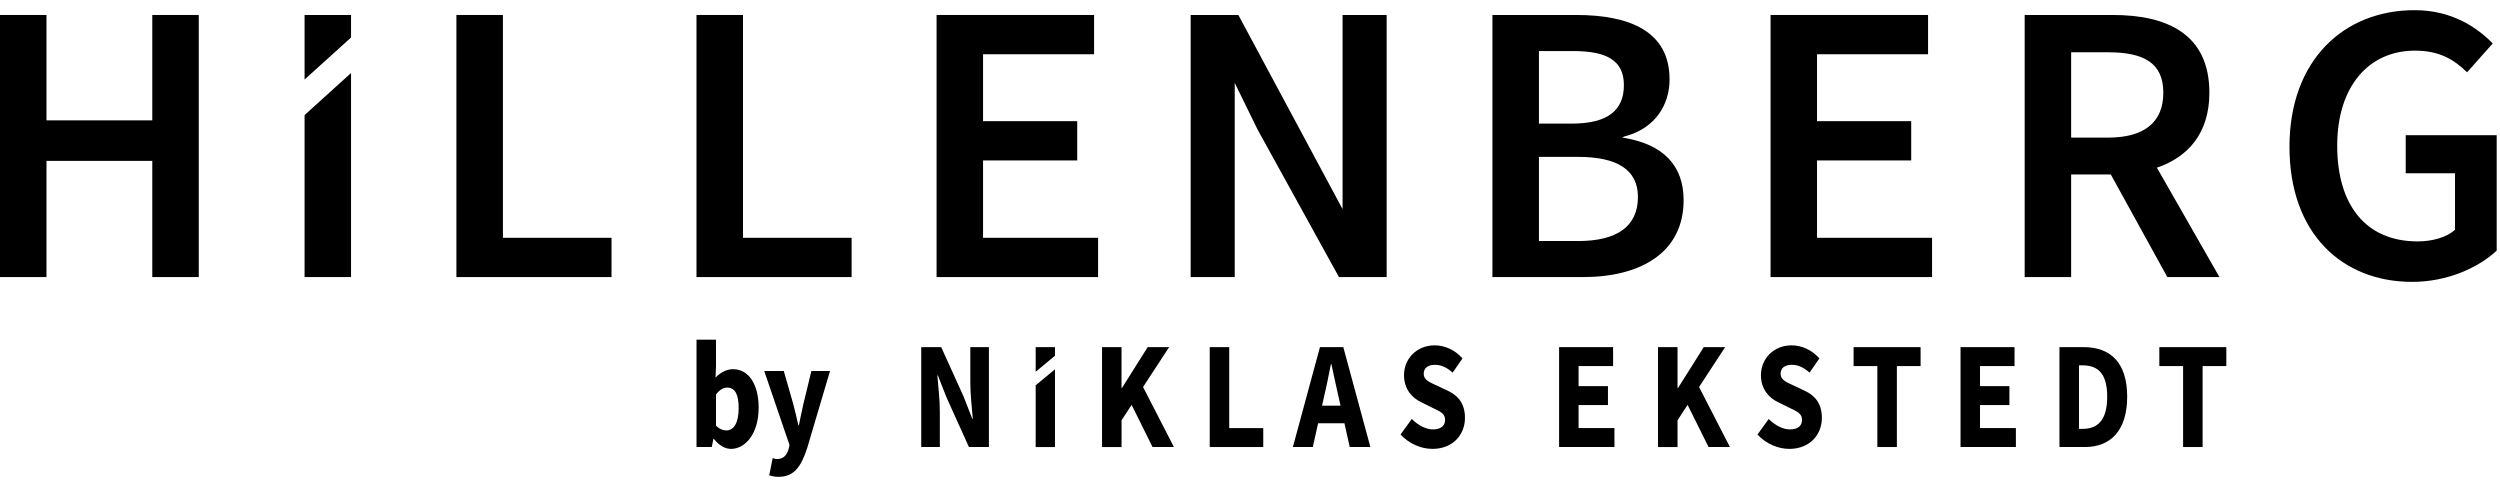
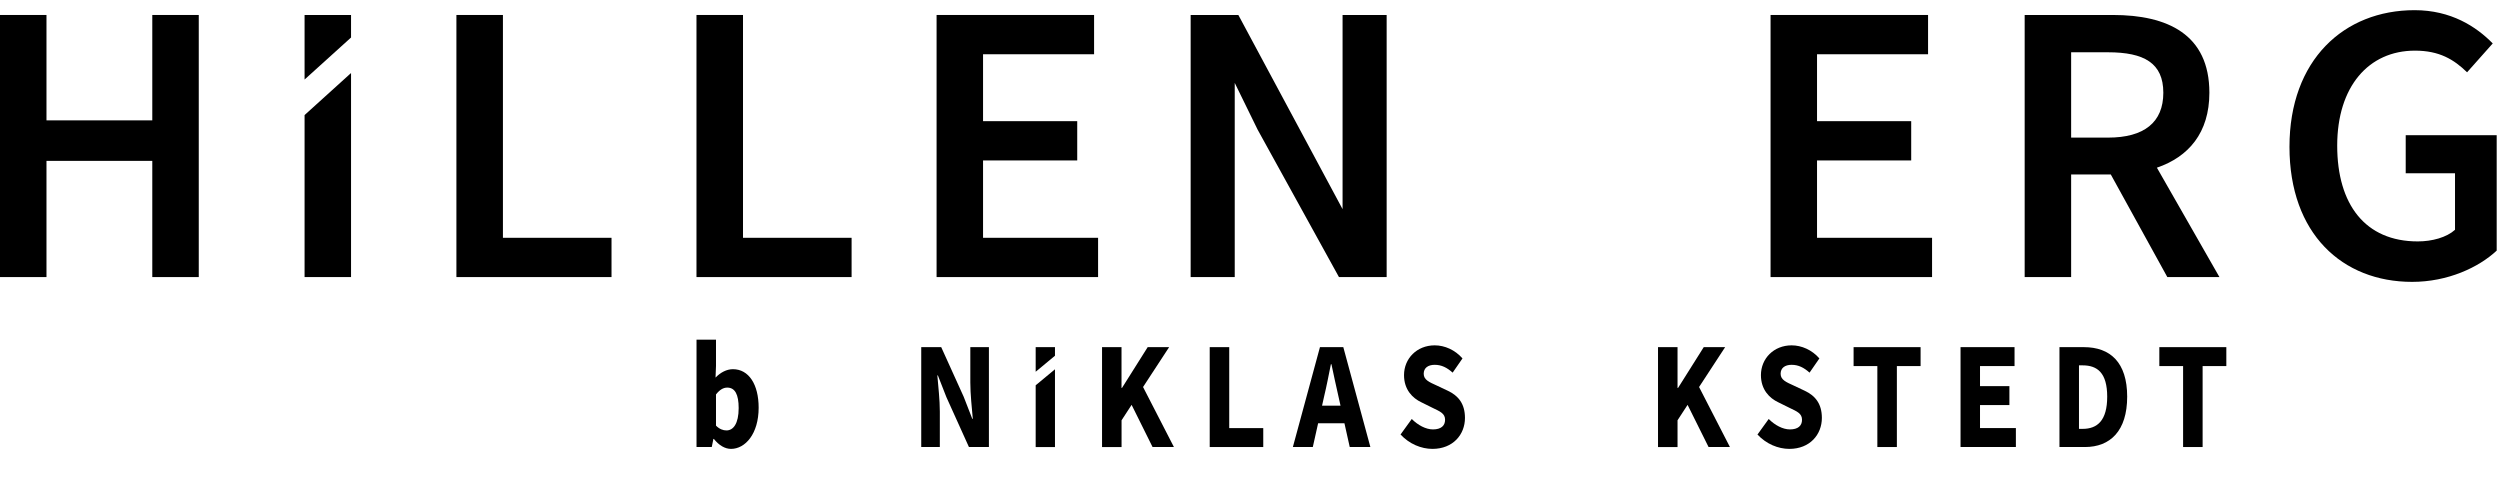
<svg xmlns="http://www.w3.org/2000/svg" width="218" height="42" viewBox="0 0 218 42" fill="none">
  <g id="Group 392">
    <path id="Vector" d="M0 1.306H4.053V10.496H13.28V1.306H17.332V24.161H13.28V14.028H4.053V24.161H0V1.306Z" fill="black" />
    <path id="Vector_2" d="M39.803 1.306H43.855V20.736H53.324V24.161H39.799V1.306H39.803Z" fill="black" />
    <path id="Vector_3" d="M60.737 1.306H64.79V20.736H74.259V24.161H60.733V1.306H60.737Z" fill="black" />
    <path id="Vector_4" d="M81.67 1.306H95.404V4.731H85.722V10.566H93.934V13.991H85.722V20.736H95.753V24.161H81.67V1.306Z" fill="black" />
    <path id="Vector_5" d="M117.072 1.306V18.238L107.984 1.306H103.825V24.161H107.669V7.228L109.664 11.303L116.757 24.161H120.916V1.306H117.072Z" fill="black" />
-     <path id="Vector_6" d="M130.139 1.306H137.444C142.128 1.306 145.586 2.74 145.586 6.931C145.586 9.099 144.365 11.193 141.673 11.893L141.449 11.978L141.673 12.033C144.959 12.59 146.811 14.373 146.811 17.45C146.811 22.027 143.07 24.161 138.038 24.161H130.139V1.306ZM137.059 10.779C140.276 10.779 141.603 9.557 141.603 7.423C141.603 5.288 140.136 4.452 137.166 4.452H134.195V10.779H137.059ZM137.62 21.018C140.976 21.018 142.828 19.76 142.828 17.175C142.828 14.798 141.009 13.68 137.62 13.68H134.195V21.018H137.62Z" fill="black" />
    <path id="Vector_7" d="M154.393 1.306H168.127V4.731H158.445V10.566H166.657V13.991H158.445V20.736H168.476V24.161H154.393V1.306Z" fill="black" />
    <path id="Vector_8" d="M188.991 24.161L184.062 15.216H180.603V24.161H176.551V1.306H184.238C188.991 1.306 192.658 2.982 192.658 8.087C192.658 11.582 190.839 13.68 188.081 14.622L193.535 24.161H188.991ZM180.603 12H183.82C186.966 12 188.642 10.672 188.642 8.087C188.642 5.501 186.966 4.559 183.82 4.559H180.603V12.004V12Z" fill="black" />
    <path id="Vector_9" d="M210.552 0.887C213.732 0.887 215.932 2.321 217.366 3.788L215.129 6.304C213.978 5.186 212.716 4.416 210.585 4.416C206.533 4.416 203.804 7.562 203.804 12.697C203.804 17.831 206.25 21.051 210.827 21.051C212.085 21.051 213.343 20.703 214.077 20.039V15.11H209.778V11.791H217.711V21.854C216.138 23.321 213.45 24.579 210.336 24.579C204.255 24.579 199.642 20.387 199.642 12.803C199.642 5.219 204.402 0.887 210.552 0.887Z" fill="black" />
    <g id="Group">
      <path id="Vector_10" d="M30.611 3.271V1.306H26.559V6.935L30.611 3.271Z" fill="black" />
      <path id="Vector_11" d="M26.559 10.034V24.161H30.611V6.367L26.559 10.034Z" fill="black" />
    </g>
    <g id="Group_2">
      <path id="Vector_12" d="M62.248 38.274H62.208L62.065 38.981H60.737V29.618H62.435V31.907L62.395 32.926C62.828 32.475 63.37 32.193 63.91 32.193C65.296 32.193 66.154 33.521 66.154 35.552C66.154 37.837 64.984 39.143 63.745 39.143C63.231 39.143 62.703 38.846 62.248 38.274ZM64.412 35.585C64.412 34.397 64.093 33.799 63.418 33.799C63.07 33.799 62.765 33.979 62.435 34.393V37.115C62.74 37.426 63.062 37.533 63.349 37.533C63.939 37.533 64.412 36.953 64.412 35.582V35.585Z" fill="black" />
-       <path id="Vector_13" d="M67.078 41.442L67.379 39.946C67.485 39.979 67.639 40.03 67.764 40.03C68.321 40.03 68.618 39.675 68.765 39.161L68.849 38.816L66.642 32.354H68.347L69.165 35.208C69.33 35.809 69.466 36.436 69.616 37.085H69.664C69.792 36.458 69.92 35.827 70.06 35.208L70.753 32.354H72.377L70.39 39.059C69.847 40.72 69.234 41.578 67.888 41.578C67.533 41.578 67.305 41.523 67.074 41.446L67.078 41.442Z" fill="black" />
      <path id="Vector_14" d="M80.332 30.271H82.074L84.036 34.602L84.781 36.517H84.828C84.748 35.596 84.612 34.375 84.612 33.348V30.271H86.233V38.981H84.491L82.529 34.639L81.784 32.736H81.737C81.817 33.697 81.953 34.863 81.953 35.89V38.981H80.332V30.271Z" fill="black" />
      <path id="Vector_15" d="M96.095 30.271H97.796V33.829H97.837L100.078 30.271H101.948L99.674 33.748L102.366 38.981H100.503L98.677 35.303L97.8 36.649V38.985H96.098V30.275L96.095 30.271Z" fill="black" />
      <path id="Vector_16" d="M105.487 30.271H107.189V37.331H110.156V38.981H105.487V30.271Z" fill="black" />
      <path id="Vector_17" d="M115.1 30.271H117.136L119.497 38.981H117.697L116.714 34.569C116.505 33.697 116.303 32.67 116.101 31.76H116.054C115.87 32.681 115.672 33.7 115.463 34.569L114.477 38.981H112.738L115.1 30.271ZM114.297 35.376H117.917V36.906H114.297V35.376Z" fill="black" />
      <path id="Vector_18" d="M122.13 37.885L123.106 36.535C123.641 37.075 124.335 37.445 124.954 37.445C125.662 37.445 126.011 37.122 126.011 36.605C126.011 36.055 125.581 35.883 124.925 35.567L123.949 35.083C123.168 34.716 122.431 33.975 122.431 32.71C122.431 31.269 123.546 30.114 125.108 30.114C125.974 30.114 126.88 30.51 127.529 31.254L126.671 32.494C126.176 32.054 125.702 31.812 125.108 31.812C124.514 31.812 124.147 32.094 124.147 32.593C124.147 33.128 124.639 33.323 125.295 33.623L126.253 34.075C127.169 34.504 127.745 35.211 127.745 36.444C127.745 37.889 126.704 39.143 124.91 39.143C123.931 39.143 122.893 38.714 122.123 37.885H122.13Z" fill="black" />
-       <path id="Vector_19" d="M135.949 30.271H140.662V31.922H137.651V33.671H140.214V35.321H137.651V37.328H140.779V38.978H135.953V30.268L135.949 30.271Z" fill="black" />
      <path id="Vector_20" d="M144.579 30.271H146.281V33.829H146.325L148.566 30.271H150.432L148.159 33.748L150.85 38.981H148.987L147.157 35.303L146.281 36.649V38.985H144.579V30.275V30.271Z" fill="black" />
      <path id="Vector_21" d="M153.256 37.885L154.232 36.535C154.767 37.075 155.46 37.445 156.08 37.445C156.792 37.445 157.136 37.122 157.136 36.605C157.136 36.055 156.707 35.883 156.051 35.567L155.072 35.083C154.29 34.716 153.553 33.975 153.553 32.71C153.553 31.269 154.668 30.114 156.23 30.114C157.096 30.114 158.002 30.51 158.651 31.254L157.793 32.494C157.298 32.054 156.825 31.812 156.23 31.812C155.636 31.812 155.27 32.094 155.27 32.593C155.27 33.128 155.761 33.323 156.417 33.623L157.375 34.075C158.292 34.504 158.867 35.211 158.867 36.444C158.867 37.889 157.826 39.143 156.032 39.143C155.053 39.143 154.015 38.714 153.245 37.885H153.256Z" fill="black" />
      <path id="Vector_22" d="M163.701 31.922H161.633V30.271H167.475V31.922H165.407V38.981H163.705V31.922H163.701Z" fill="black" />
      <path id="Vector_23" d="M170.955 30.271H175.668V31.922H172.657V33.671H175.22V35.321H172.657V37.328H175.785V38.978H170.959V30.268L170.955 30.271Z" fill="black" />
      <path id="Vector_24" d="M179.585 30.271H181.712C184.008 30.271 185.49 31.595 185.49 34.588C185.49 37.581 184.008 38.981 181.807 38.981H179.585V30.271ZM181.609 37.397C182.886 37.397 183.748 36.675 183.748 34.592C183.748 32.508 182.886 31.859 181.609 31.859H181.287V37.397H181.609Z" fill="black" />
      <path id="Vector_25" d="M190.362 31.922H188.294V30.271H194.136V31.922H192.068V38.981H190.366V31.922H190.362Z" fill="black" />
      <g id="Group_3">
        <path id="Vector_26" d="M91.994 31.02V30.271H90.311V32.417L91.994 31.02Z" fill="black" />
        <path id="Vector_27" d="M90.311 33.598V38.982H91.994V32.201L90.311 33.598Z" fill="black" />
      </g>
    </g>
  </g>
</svg>